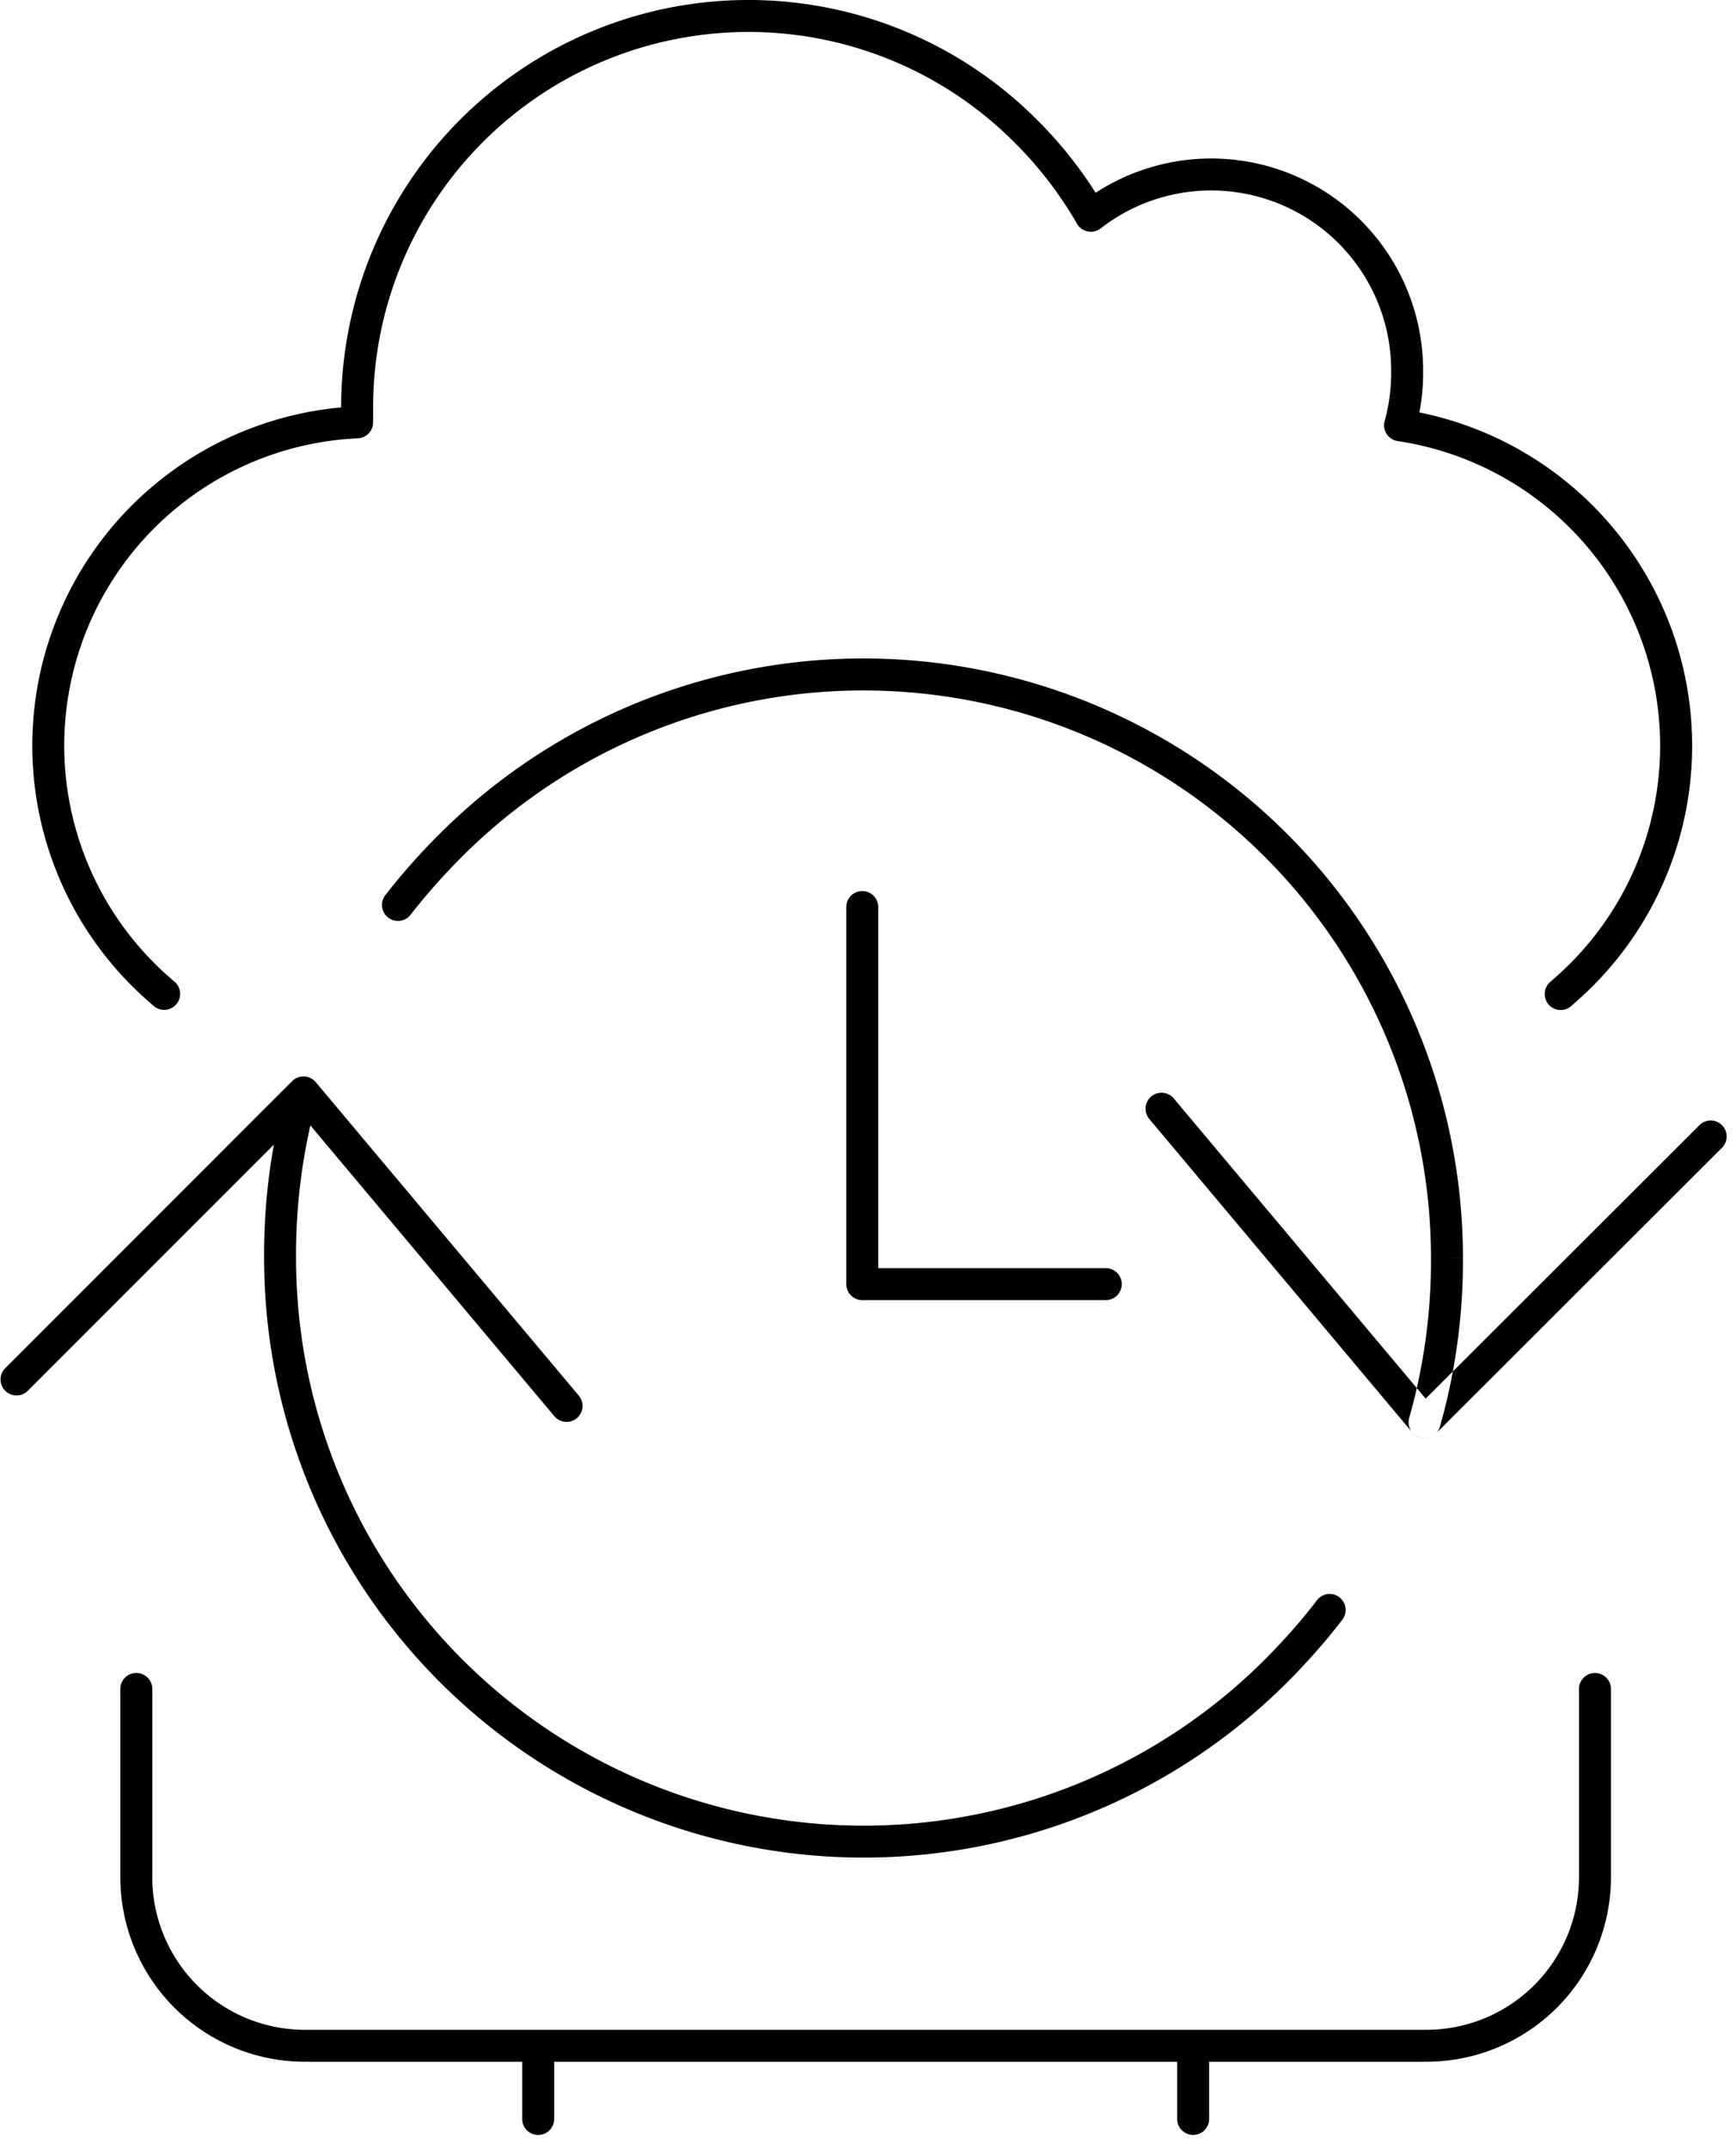
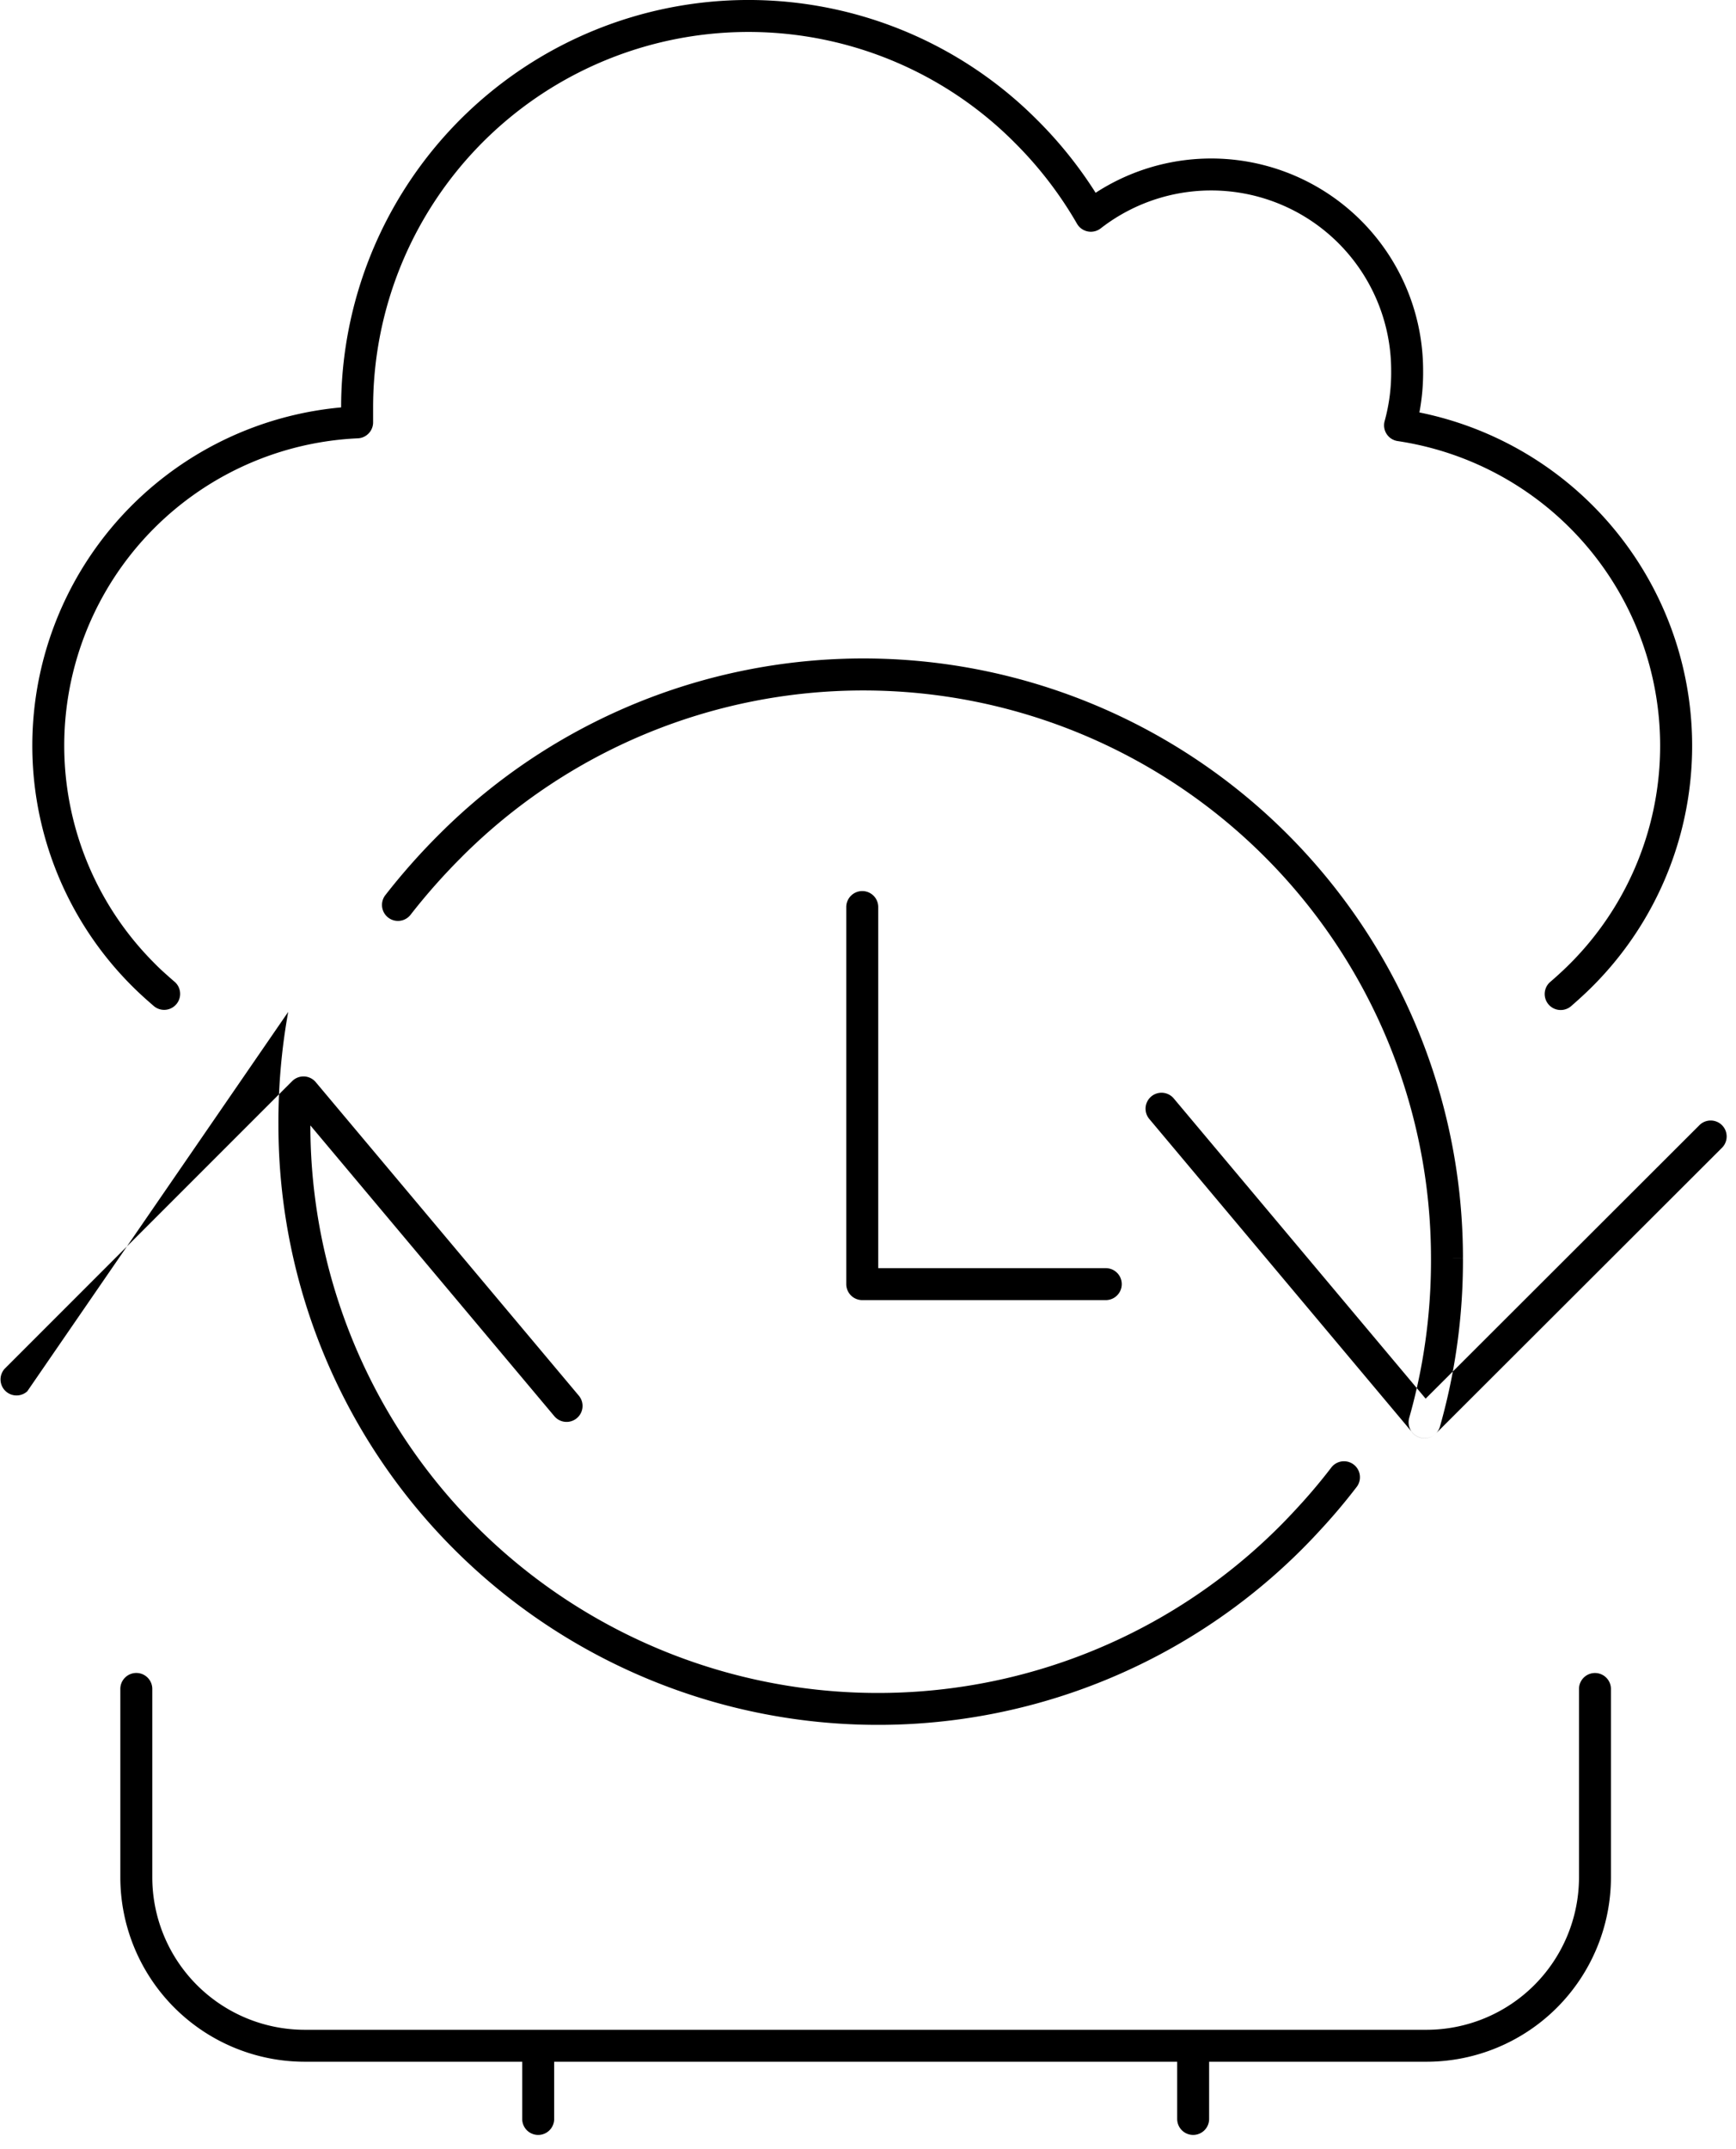
<svg xmlns="http://www.w3.org/2000/svg" width="80" height="99" viewBox="0 0 80 99" fill="none">
-   <path fill-rule="evenodd" clip-rule="evenodd" d="M27.316 1.426a18.772 18.772 0 0 1 20.447 4.067 19.318 19.318 0 0 1 2.727 3.389 9.766 9.766 0 0 1 15.091 8.17 9.845 9.845 0 0 1-.171 1.95 15.677 15.677 0 0 1 11.776 10.436 15.67 15.67 0 0 1-4.39 16.566c-.135.123-.276.249-.421.373a.737.737 0 0 1-.954-1.122c.13-.11.259-.226.391-.345l.005-.005a14.201 14.201 0 0 0-.363-21.403 14.203 14.203 0 0 0-7.045-3.181.733.733 0 0 1-.6-.923c.209-.76.31-1.544.3-2.331v-.008a8.294 8.294 0 0 0-13.387-6.536.738.738 0 0 1-1.09-.214 17.805 17.805 0 0 0-2.907-3.77l-.002-.003a17.305 17.305 0 0 0-18.844-3.75 17.294 17.294 0 0 0-10.685 15.968v.705c0 .393-.31.717-.703.735a14.17 14.17 0 0 0-12.572 9.033 14.172 14.172 0 0 0 3.194 15.147l.007.007c.175.18.357.35.55.521l.002.001c.137.123.267.239.398.35a.737.737 0 0 1-.958 1.118 27.59 27.59 0 0 1-.419-.367 15.654 15.654 0 0 1-4.868-8.425A15.647 15.647 0 0 1 15.72 18.77v-.017A18.77 18.77 0 0 1 27.316 1.426Zm7.087 29.44a27.629 27.629 0 0 1 33.014 27.1v.001h-.736l.736-.003v.002a28.04 28.04 0 0 1-.467 5.222l-1.252 1.25-.408-.486c.444-1.961.663-3.968.654-5.982v-.003a26.16 26.16 0 0 0-44.648-18.504v.002a28.345 28.345 0 0 0-2.376 2.68.735.735 0 1 1-1.161-.906 29.826 29.826 0 0 1 2.497-2.817 27.624 27.624 0 0 1 14.147-7.556ZM64.94 65.325c.129-.455.246-.913.35-1.373l-11.2-13.345a.735.735 0 1 0-1.127.946L65.05 65.958a.736.736 0 0 0 1.118.09L79.354 52.88a.735.735 0 1 0-1.04-1.041L66.95 63.189a27.88 27.88 0 0 1-.593 2.536.728.728 0 0 1-.554.52.737.737 0 0 1-.718-.247l-.034-.04a.736.736 0 0 1-.11-.633ZM39.736 41.053c.406 0 .736.33.736.736v16.637h10.486a.736.736 0 0 1 0 1.472H39.736a.736.736 0 0 1-.737-.736V41.789c0-.407.33-.736.737-.736Zm-25.718 8.54c.206.01.4.105.532.263L26.673 64.3a.736.736 0 1 1-1.127.947L14.303 51.85a27 27 0 0 0-.66 6.114v.004a26.156 26.156 0 0 0 45.394 17.709l.003-.004a26.013 26.013 0 0 0 1.656-1.955.736.736 0 0 1 1.17.893 27.463 27.463 0 0 1-1.747 2.064c-.256.28-.52.552-.788.822l-.001.001a27.62 27.62 0 0 1-14.143 7.554 27.619 27.619 0 0 1-15.957-1.573 27.623 27.623 0 0 1-17.059-25.508 28.52 28.52 0 0 1 .45-5.236L1.257 64.1a.737.737 0 0 1-1.042-1.04l13.168-13.17.083-.082a.737.737 0 0 1 .552-.214ZM6.282 77.076c.406 0 .736.33.736.736v8.685a7.03 7.03 0 0 0 7.019 7.019h51.708a7.032 7.032 0 0 0 7.02-7.02v-8.682a.736.736 0 0 1 1.472 0v8.685a8.507 8.507 0 0 1-2.49 5.999 8.507 8.507 0 0 1-6 2.49H55.72v2.636a.736.736 0 0 1-1.472 0v-2.636h-28.71v2.636a.736.736 0 0 1-1.473 0v-2.636h-10.03a8.505 8.505 0 0 1-8.49-8.49v-8.686c0-.406.33-.736.737-.736Z" fill="currentColor" />
+   <path fill-rule="evenodd" clip-rule="evenodd" d="M27.316 1.426a18.772 18.772 0 0 1 20.447 4.067 19.318 19.318 0 0 1 2.727 3.389 9.766 9.766 0 0 1 15.091 8.17 9.845 9.845 0 0 1-.171 1.95 15.677 15.677 0 0 1 11.776 10.436 15.67 15.67 0 0 1-4.39 16.566c-.135.123-.276.249-.421.373a.737.737 0 0 1-.954-1.122c.13-.11.259-.226.391-.345l.005-.005a14.201 14.201 0 0 0-.363-21.403 14.203 14.203 0 0 0-7.045-3.181.733.733 0 0 1-.6-.923c.209-.76.31-1.544.3-2.331v-.008a8.294 8.294 0 0 0-13.387-6.536.738.738 0 0 1-1.09-.214 17.805 17.805 0 0 0-2.907-3.77l-.002-.003a17.305 17.305 0 0 0-18.844-3.75 17.294 17.294 0 0 0-10.685 15.968v.705c0 .393-.31.717-.703.735a14.17 14.17 0 0 0-12.572 9.033 14.172 14.172 0 0 0 3.194 15.147l.007.007c.175.18.357.35.55.521l.002.001c.137.123.267.239.398.35a.737.737 0 0 1-.958 1.118 27.59 27.59 0 0 1-.419-.367 15.654 15.654 0 0 1-4.868-8.425A15.647 15.647 0 0 1 15.72 18.77v-.017A18.77 18.77 0 0 1 27.316 1.426Zm7.087 29.44a27.629 27.629 0 0 1 33.014 27.1v.001h-.736l.736-.003v.002a28.04 28.04 0 0 1-.467 5.222l-1.252 1.25-.408-.486c.444-1.961.663-3.968.654-5.982v-.003a26.16 26.16 0 0 0-44.648-18.504v.002a28.345 28.345 0 0 0-2.376 2.68.735.735 0 1 1-1.161-.906 29.826 29.826 0 0 1 2.497-2.817 27.624 27.624 0 0 1 14.147-7.556ZM64.94 65.325c.129-.455.246-.913.35-1.373l-11.2-13.345a.735.735 0 1 0-1.127.946L65.05 65.958a.736.736 0 0 0 1.118.09L79.354 52.88a.735.735 0 1 0-1.04-1.041L66.95 63.189a27.88 27.88 0 0 1-.593 2.536.728.728 0 0 1-.554.52.737.737 0 0 1-.718-.247l-.034-.04a.736.736 0 0 1-.11-.633ZM39.736 41.053c.406 0 .736.33.736.736v16.637h10.486a.736.736 0 0 1 0 1.472H39.736a.736.736 0 0 1-.737-.736V41.789c0-.407.33-.736.737-.736Zm-25.718 8.54c.206.01.4.105.532.263L26.673 64.3a.736.736 0 1 1-1.127.947L14.303 51.85v.004a26.156 26.156 0 0 0 45.394 17.709l.003-.004a26.013 26.013 0 0 0 1.656-1.955.736.736 0 0 1 1.17.893 27.463 27.463 0 0 1-1.747 2.064c-.256.28-.52.552-.788.822l-.001.001a27.62 27.62 0 0 1-14.143 7.554 27.619 27.619 0 0 1-15.957-1.573 27.623 27.623 0 0 1-17.059-25.508 28.52 28.52 0 0 1 .45-5.236L1.257 64.1a.737.737 0 0 1-1.042-1.04l13.168-13.17.083-.082a.737.737 0 0 1 .552-.214ZM6.282 77.076c.406 0 .736.33.736.736v8.685a7.03 7.03 0 0 0 7.019 7.019h51.708a7.032 7.032 0 0 0 7.02-7.02v-8.682a.736.736 0 0 1 1.472 0v8.685a8.507 8.507 0 0 1-2.49 5.999 8.507 8.507 0 0 1-6 2.49H55.72v2.636a.736.736 0 0 1-1.472 0v-2.636h-28.71v2.636a.736.736 0 0 1-1.473 0v-2.636h-10.03a8.505 8.505 0 0 1-8.49-8.49v-8.686c0-.406.33-.736.737-.736Z" fill="currentColor" />
</svg>